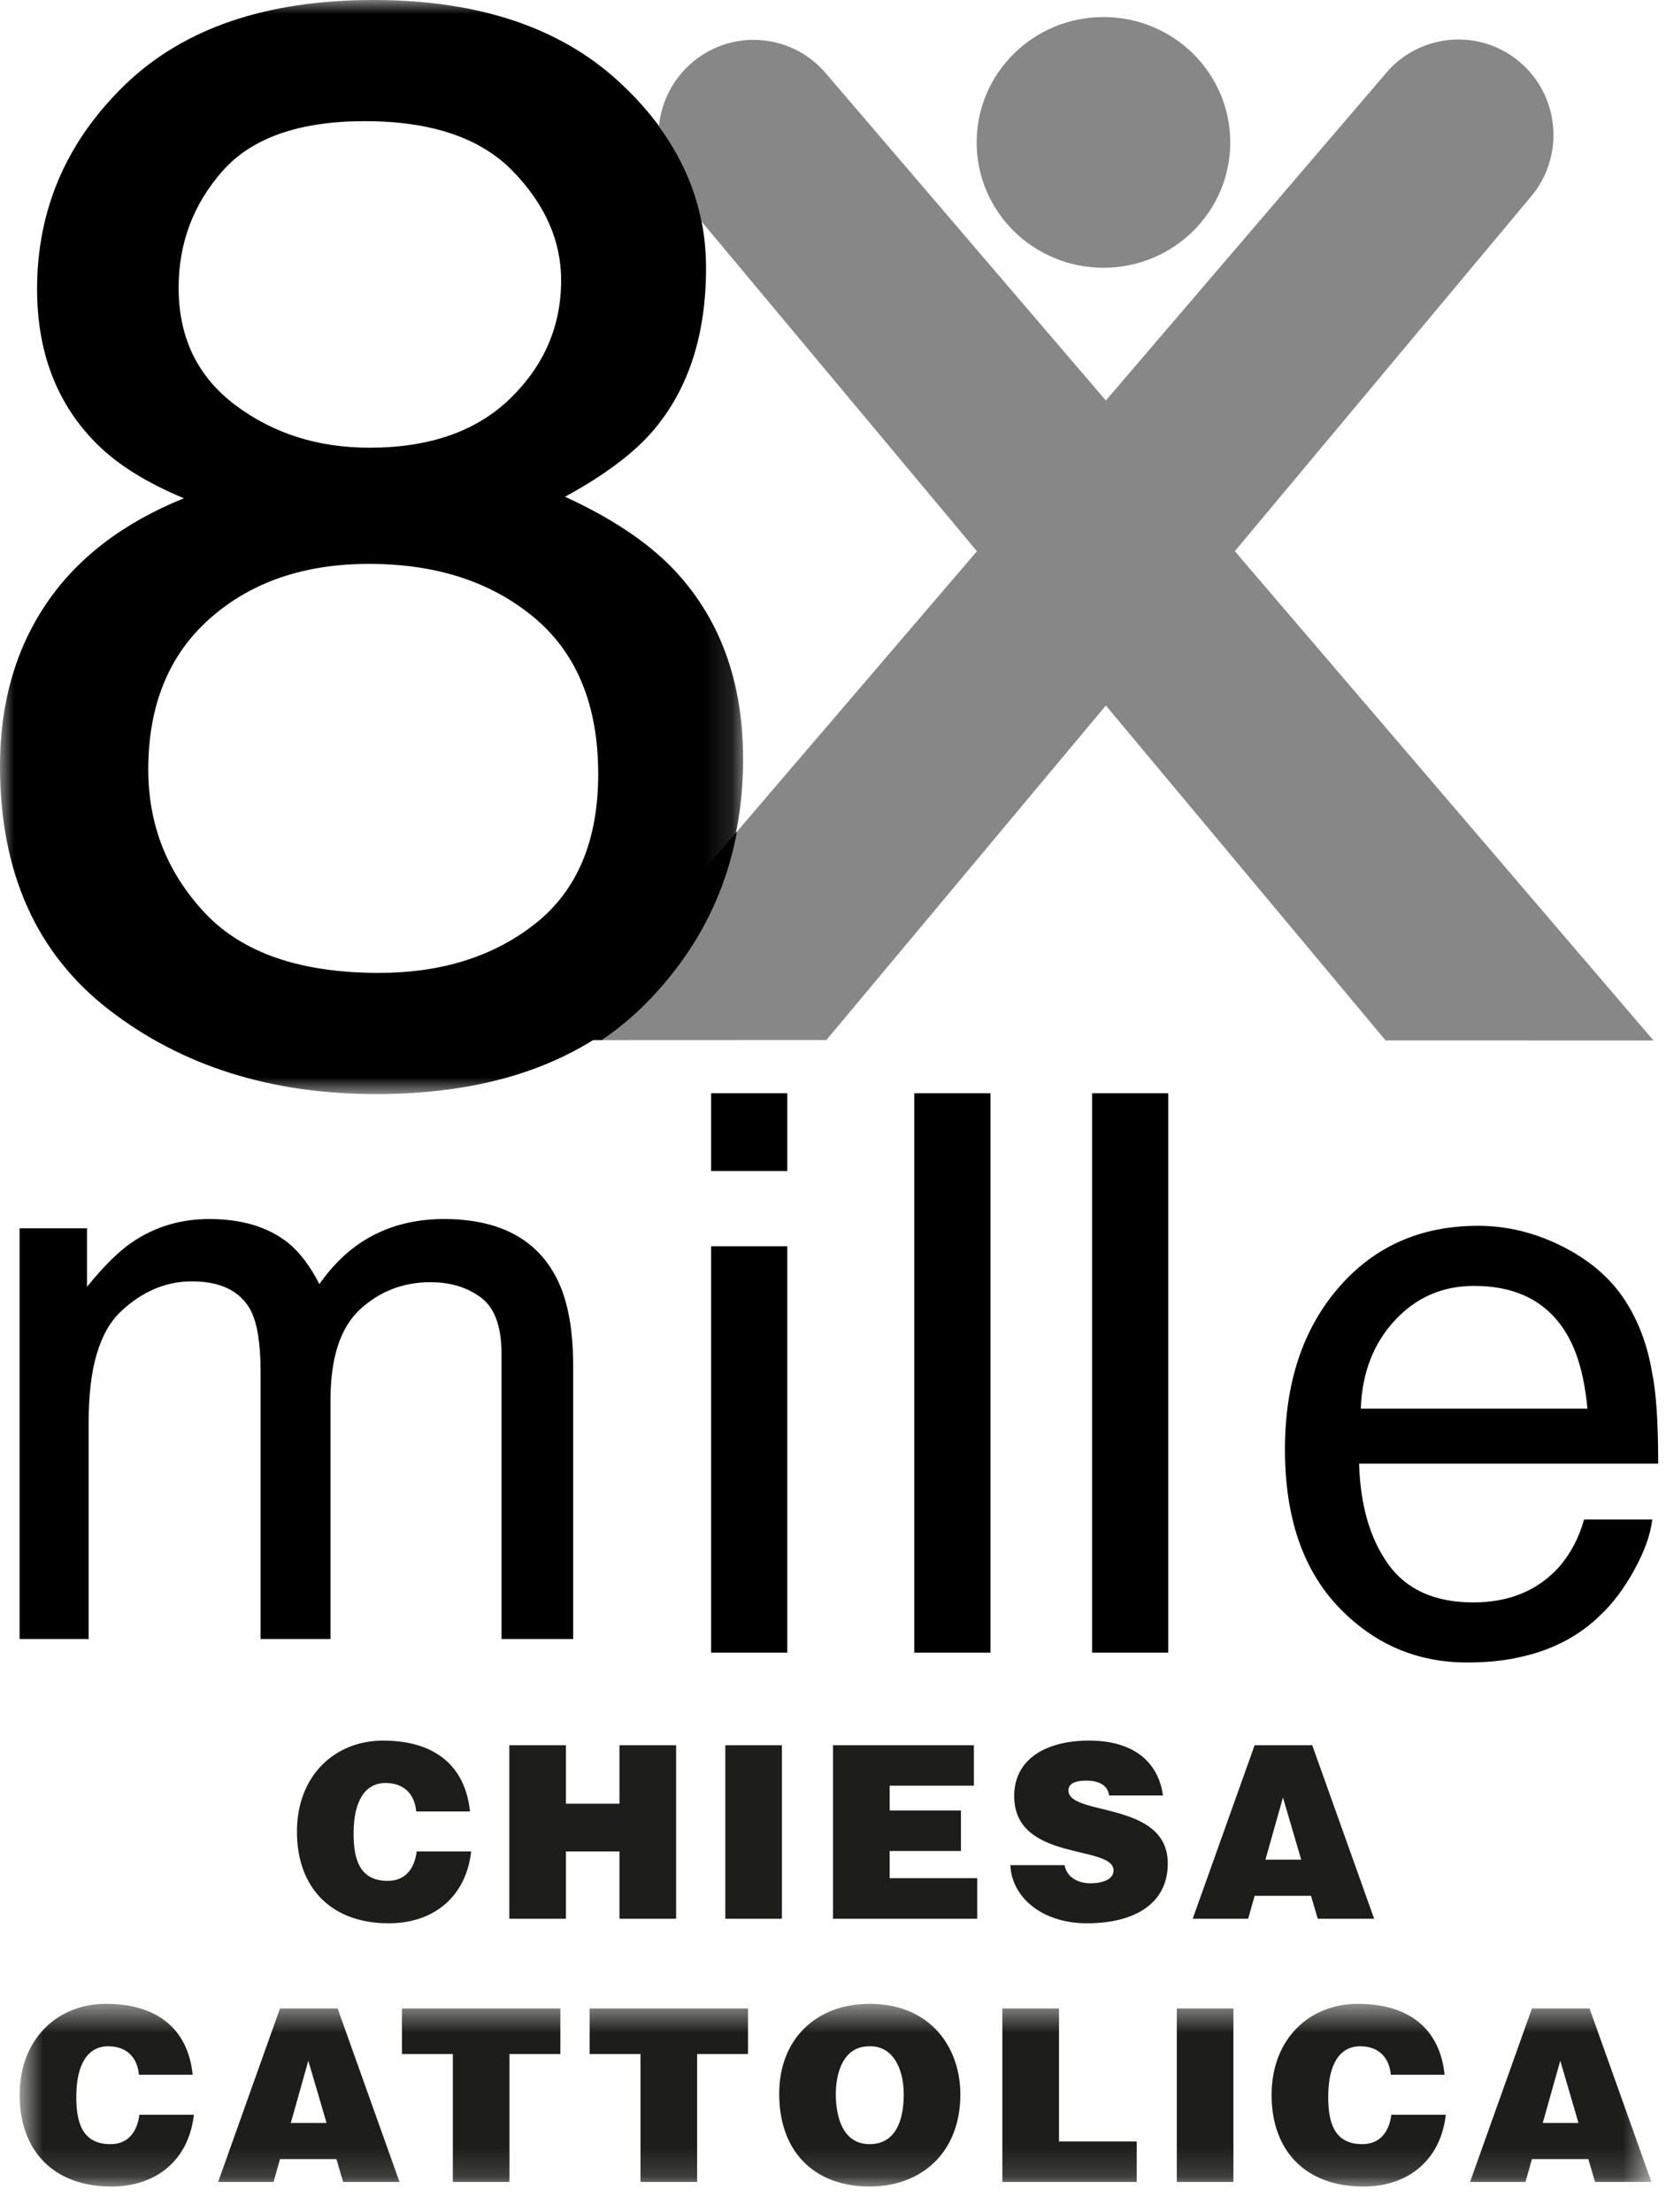
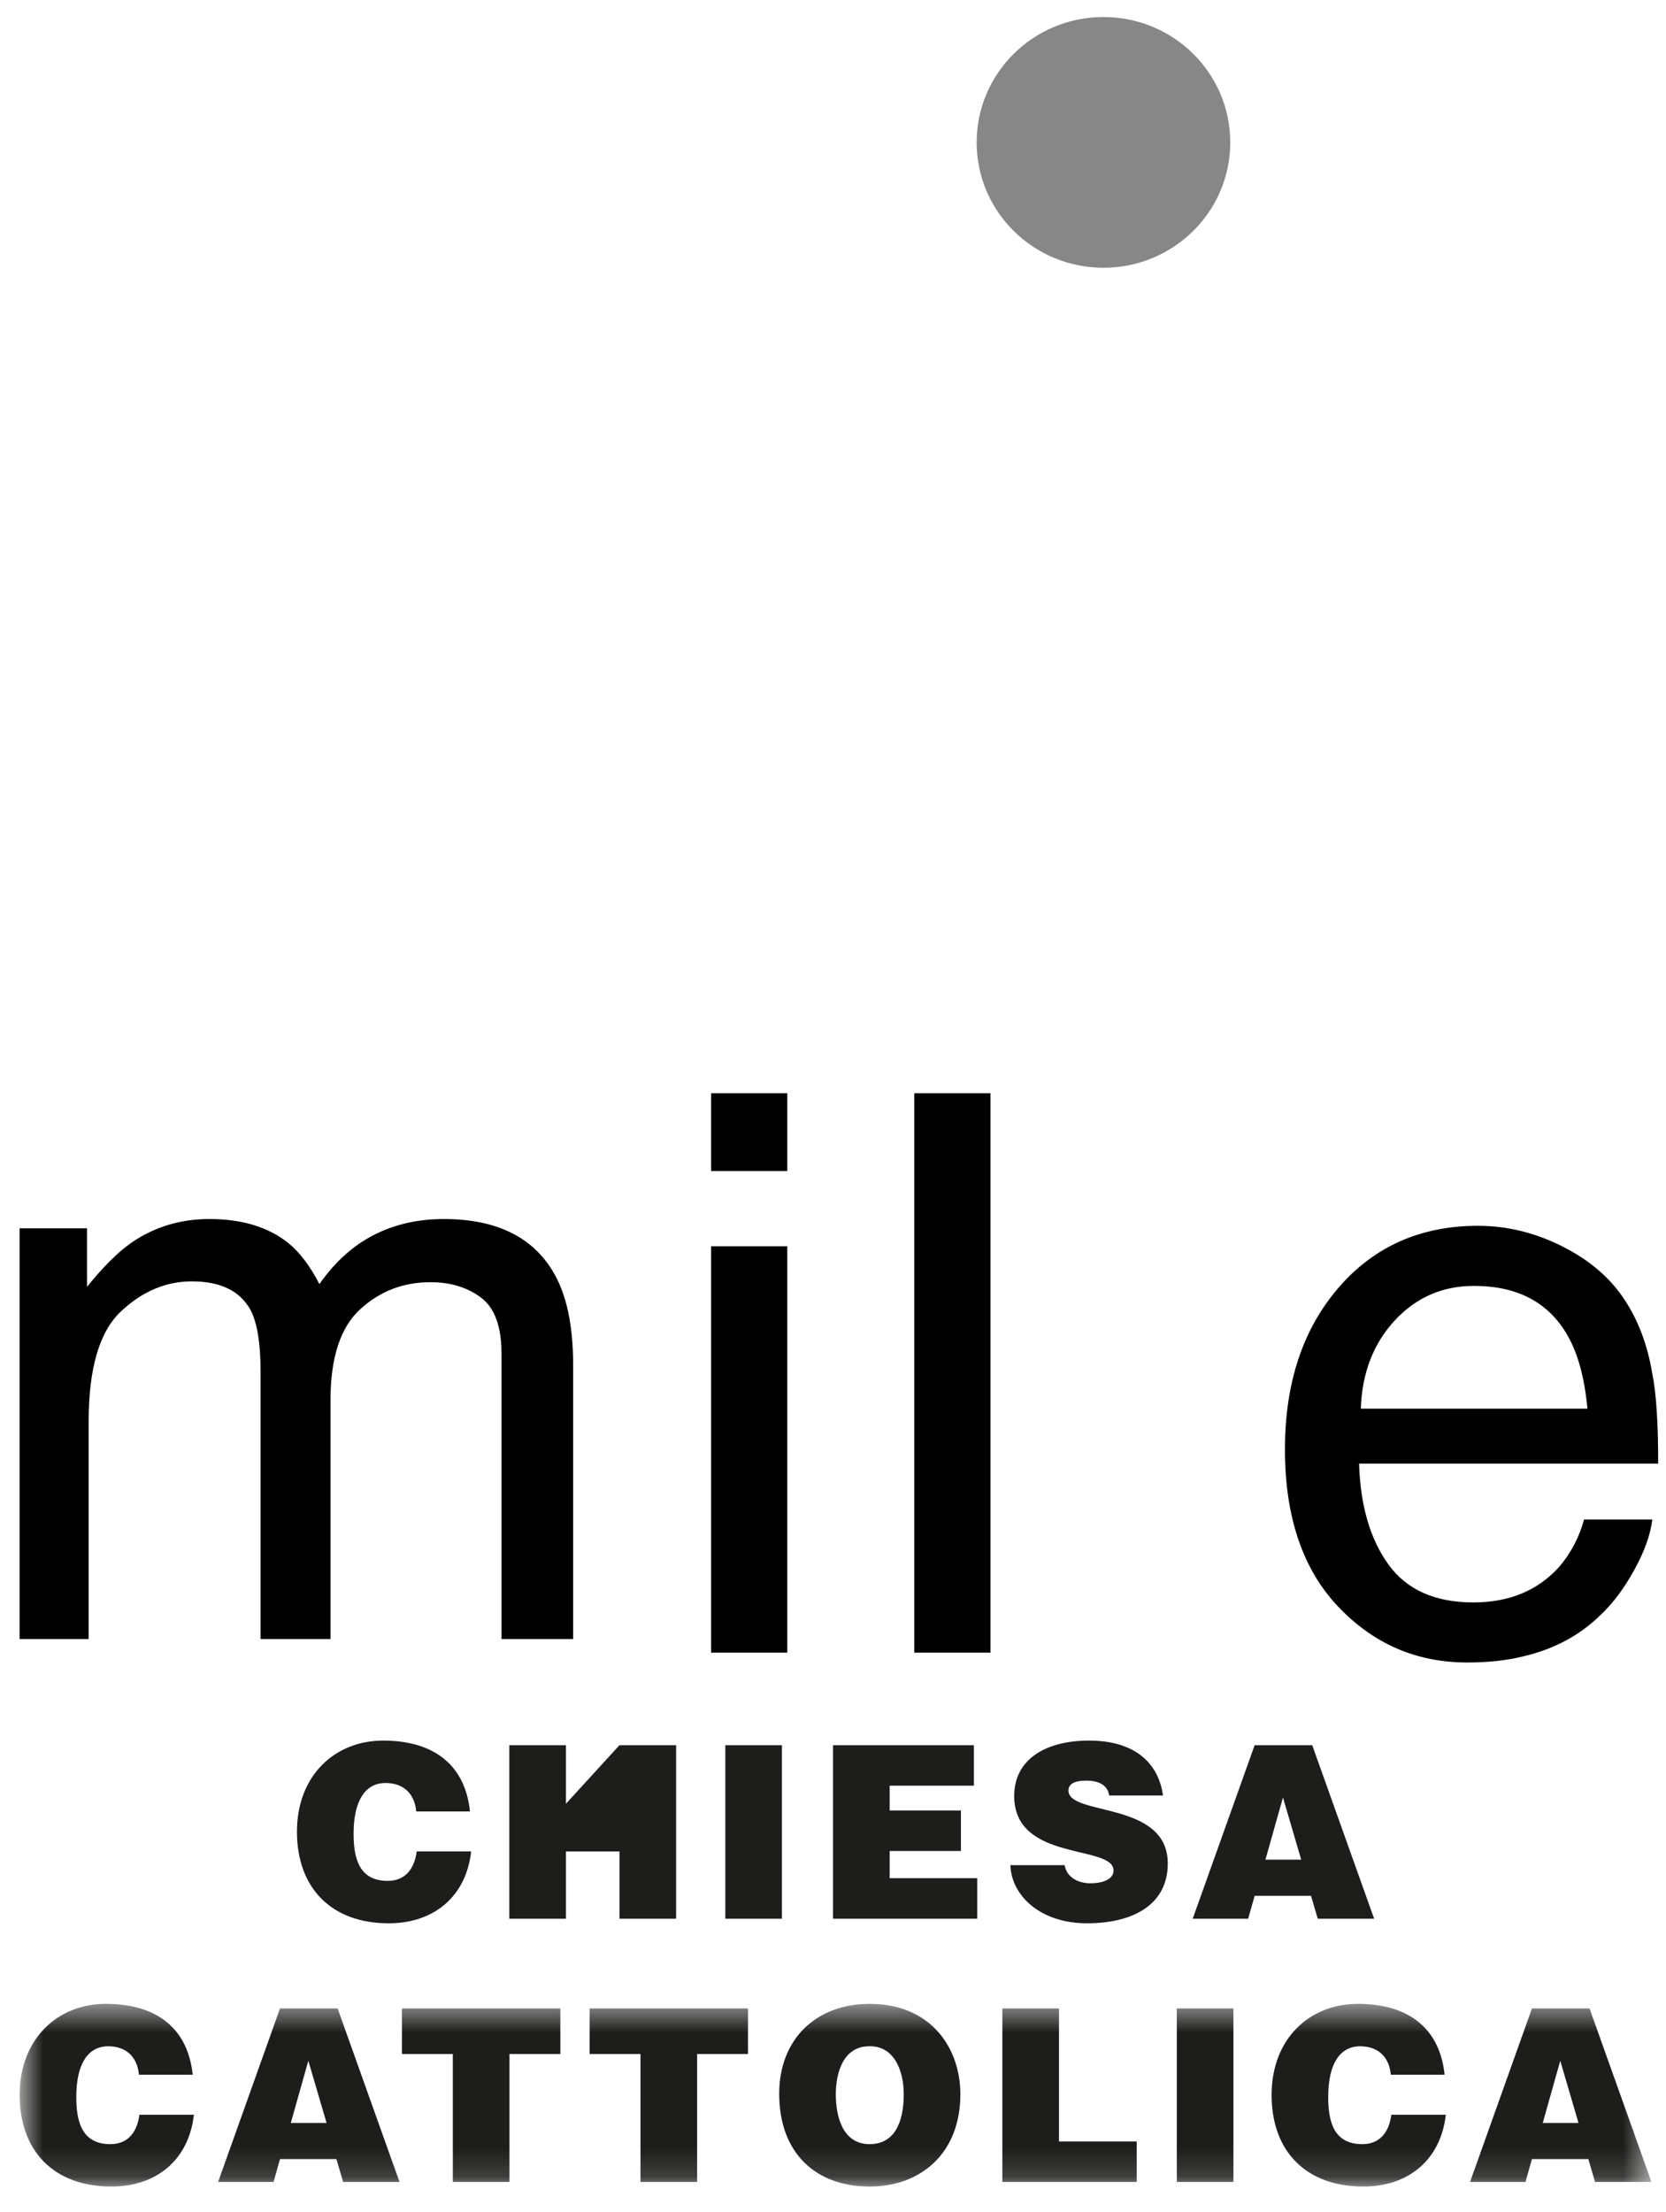
<svg xmlns="http://www.w3.org/2000/svg" xmlns:xlink="http://www.w3.org/1999/xlink" width="58px" height="77px" viewBox="0 0 58 77" version="1.1">
  <title>Group 24</title>
  <desc>Created with Sketch.</desc>
  <defs>
-     <polygon id="path-1" points="0 0 25.871 0 25.871 38.086 0 38.086" />
    <polygon id="path-3" points="0.684 0.49 57.494 0.49 57.494 6.85 0.684 6.85" />
  </defs>
  <g id="Symbols" stroke="none" stroke-width="1" fill="none" fill-rule="evenodd">
    <g id="DESKTOP-MENU-/-Interno" transform="translate(-80, -42)">
      <g id="DESKTOP-/-Logo-Menu" transform="translate(80, 42)">
        <g id="Group-24">
          <g id="Group-6">
            <g id="Group-3">
              <mask id="mask-2" fill="white">
                <use xlink:href="#path-1" />
              </mask>
              <g id="Clip-2" />
              <path d="M17.768,13.867 C18.945,12.72 19.535,11.351 19.535,9.758 C19.535,8.375 18.972,7.108 17.848,5.952 C16.723,4.797 15.009,4.218 12.705,4.218 C10.42,4.218 8.768,4.797 7.748,5.952 C6.728,7.108 6.219,8.463 6.219,10.02 C6.219,11.754 6.878,13.114 8.195,14.103 C9.514,15.092 11.07,15.585 12.864,15.585 C14.956,15.585 16.591,15.013 17.768,13.867 M18.653,32.138 C20.102,30.983 20.826,29.252 20.826,26.945 C20.826,24.55 20.079,22.733 18.589,21.492 C17.096,20.25 15.183,19.629 12.849,19.629 C10.585,19.629 8.737,20.264 7.307,21.531 C5.877,22.798 5.162,24.55 5.162,26.788 C5.162,28.71 5.816,30.371 7.123,31.77 C8.43,33.169 10.454,33.867 13.191,33.867 C15.385,33.867 17.205,33.291 18.653,32.138 M3.351,15.433 C1.977,14.053 1.291,12.262 1.291,10.061 C1.291,7.302 2.308,4.935 4.343,2.96 C6.378,0.988 9.265,-0 13.002,-0 C16.615,-0 19.449,0.935 21.502,2.803 C23.554,4.673 24.58,6.847 24.58,9.328 C24.58,11.634 23.982,13.502 22.786,14.934 C22.117,15.738 21.078,16.525 19.67,17.292 C21.236,18.009 22.467,18.821 23.363,19.728 C25.035,21.439 25.871,23.674 25.871,26.433 C25.871,29.68 24.758,32.434 22.532,34.696 C20.306,36.957 17.159,38.086 13.093,38.086 C9.429,38.086 6.331,37.109 3.799,35.154 C1.266,33.198 -7.57859901e-05,30.37 -7.57859901e-05,26.668 C-7.57859901e-05,24.486 0.537,22.601 1.614,21.011 C2.69,19.423 4.286,18.201 6.403,17.345 C5.099,16.803 4.081,16.167 3.351,15.433" id="Fill-1" fill="#000000" mask="url(#mask-2)" />
            </g>
            <path d="M0.682,42.759 L3.029,42.759 L3.029,44.795 C3.6,44.089 4.118,43.575 4.583,43.254 C5.378,42.709 6.279,42.435 7.288,42.435 C8.433,42.435 9.352,42.717 10.048,43.279 C10.441,43.602 10.799,44.076 11.12,44.7 C11.656,43.933 12.286,43.363 13.011,42.992 C13.734,42.622 14.547,42.435 15.45,42.435 C17.38,42.435 18.694,43.131 19.391,44.519 C19.766,45.266 19.954,46.273 19.954,47.537 L19.954,57.056 L17.46,57.056 L17.46,47.129 C17.46,46.177 17.221,45.523 16.742,45.167 C16.262,44.811 15.678,44.634 14.988,44.634 C14.037,44.634 13.219,44.95 12.534,45.581 C11.848,46.213 11.506,47.267 11.506,48.743 L11.506,57.056 L9.071,57.056 L9.071,47.727 C9.071,46.758 8.955,46.049 8.724,45.605 C8.359,44.938 7.677,44.605 6.68,44.605 C5.772,44.605 4.946,44.957 4.202,45.659 C3.459,46.364 3.087,47.636 3.087,49.477 L3.087,57.056 L0.682,57.056 L0.682,42.759 Z" id="Fill-4" fill="#000000" />
          </g>
          <path d="M24.757,57.529 L27.409,57.529 L27.409,43.383 L24.757,43.383 L24.757,57.529 Z M24.757,40.765 L27.409,40.765 L27.409,38.057 L24.757,38.057 L24.757,40.765 Z" id="Fill-7" fill="#000000" />
          <polygon id="Fill-8" fill="#000000" points="31.83 57.529 34.483 57.529 34.483 38.057 31.83 38.057" />
-           <polygon id="Fill-9" fill="#000000" points="38.019 57.529 40.672 57.529 40.672 38.057 38.019 38.057" />
          <g id="Group-23">
            <path d="M55.265,49.035 C55.167,47.983 54.941,47.143 54.588,46.515 C53.933,45.347 52.842,44.763 51.313,44.763 C50.217,44.763 49.297,45.166 48.555,45.968 C47.812,46.772 47.418,47.794 47.375,49.035 L55.265,49.035 Z M54.395,43.39 C55.342,43.867 56.063,44.488 56.56,45.248 C57.037,45.973 57.356,46.82 57.516,47.785 C57.657,48.448 57.728,49.501 57.728,50.95 L47.315,50.95 C47.359,52.408 47.7,53.577 48.336,54.459 C48.973,55.341 49.958,55.781 51.293,55.781 C52.538,55.781 53.532,55.37 54.275,54.55 C54.685,54.073 54.976,53.522 55.147,52.894 L57.523,52.894 C57.461,53.417 57.253,54 56.899,54.644 C56.545,55.289 56.152,55.814 55.719,56.221 C54.994,56.932 54.098,57.41 53.03,57.659 C52.455,57.802 51.807,57.872 51.082,57.872 C49.312,57.872 47.811,57.223 46.58,55.921 C45.349,54.619 44.734,52.797 44.734,50.453 C44.734,48.146 45.354,46.272 46.594,44.832 C47.834,43.391 49.456,42.671 51.456,42.671 C52.467,42.671 53.446,42.911 54.395,43.39 L54.395,43.39 Z" id="Fill-10" fill="#000000" />
            <path d="M38.416,0.593 C35.979,0.593 34.001,2.545 34.001,4.959 C34.001,7.367 35.979,9.321 38.416,9.321 C40.855,9.321 42.83,7.367 42.83,4.959 C42.83,2.545 40.855,0.593 38.416,0.593" id="Fill-12" fill="#878787" />
-             <path d="M50.775,1.375 C49.83,1.375 48.893,1.779 48.239,2.562 L38.499,13.942 L28.769,2.574 C28.115,1.791 27.178,1.388 26.234,1.388 C25.483,1.388 24.729,1.643 24.109,2.166 C23.412,2.753 23.017,3.566 22.94,4.41 C23.688,5.431 24.181,6.529 24.417,7.703 L34.011,19.188 L25.661,28.944 C25.242,31.204 24.199,33.184 22.532,34.888 C22.05,35.381 21.524,35.821 20.954,36.207 L28.769,36.204 L38.499,24.559 L48.239,36.218 L57.565,36.22 L42.988,19.187 L53.308,6.834 C54.481,5.429 54.3,3.333 52.902,2.153 C52.281,1.63 51.526,1.375 50.775,1.375" id="Fill-14" fill="#878787" />
-             <path d="M25.661,28.944 L19.445,36.207 L20.954,36.206 C21.523,35.82 22.049,35.381 22.532,34.888 C24.199,33.184 25.242,31.203 25.661,28.944 M22.941,4.41 C22.863,5.261 23.111,6.141 23.702,6.847 L24.417,7.703 C24.181,6.529 23.689,5.431 22.941,4.41" id="Fill-16" fill="#000000" />
            <g id="Group-20" transform="translate(0, 69.265)">
              <mask id="mask-4" fill="white">
                <use xlink:href="#path-3" />
              </mask>
              <g id="Clip-19" />
              <path d="M6.708,2.957 C6.549,1.405 5.522,0.49 3.684,0.49 C2.005,0.49 0.684,1.707 0.684,3.662 C0.684,5.625 1.888,6.85 3.876,6.85 C5.463,6.85 6.574,5.91 6.75,4.35 L4.853,4.35 C4.778,4.929 4.477,5.374 3.842,5.374 C2.84,5.374 2.656,4.576 2.656,3.729 C2.656,2.563 3.074,1.967 3.767,1.967 C4.386,1.967 4.778,2.328 4.837,2.957 L6.708,2.957 Z M11.369,4.636 L10.124,4.636 L10.734,2.471 L11.369,4.636 Z M9.523,6.691 L9.748,5.894 L11.712,5.894 L11.946,6.691 L13.909,6.691 L11.754,0.65 L9.748,0.65 L7.593,6.691 L9.523,6.691 Z M13.994,2.236 L15.765,2.236 L15.765,6.691 L17.737,6.691 L17.737,2.236 L19.508,2.236 L19.508,0.65 L13.994,0.65 L13.994,2.236 Z M20.527,2.236 L22.298,2.236 L22.298,6.691 L24.27,6.691 L24.27,2.236 L26.041,2.236 L26.041,0.65 L20.527,0.65 L20.527,2.236 Z M30.259,1.967 C31.128,1.942 31.463,2.815 31.463,3.637 C31.463,4.636 31.128,5.374 30.276,5.374 C29.332,5.374 29.098,4.409 29.098,3.637 C29.098,2.873 29.366,1.967 30.259,1.967 L30.259,1.967 Z M30.276,0.49 C28.405,0.49 27.127,1.724 27.127,3.62 C27.127,5.676 28.388,6.85 30.276,6.85 C32.055,6.85 33.434,5.693 33.434,3.637 C33.434,2.042 32.423,0.49 30.276,0.49 L30.276,0.49 Z M39.574,6.691 L39.574,5.281 L36.868,5.281 L36.868,0.65 L34.896,0.65 L34.896,6.691 L39.574,6.691 Z M40.969,6.691 L42.94,6.691 L42.94,0.65 L40.969,0.65 L40.969,6.691 Z M50.292,2.957 C50.133,1.405 49.106,0.49 47.268,0.49 C45.589,0.49 44.269,1.707 44.269,3.662 C44.269,5.625 45.472,6.85 47.46,6.85 C49.047,6.85 50.158,5.91 50.334,4.35 L48.438,4.35 C48.362,4.929 48.061,5.374 47.427,5.374 C46.424,5.374 46.24,4.576 46.24,3.729 C46.24,2.563 46.658,1.967 47.352,1.967 C47.97,1.967 48.362,2.328 48.42,2.957 L50.292,2.957 Z M54.954,4.636 L53.709,4.636 L54.319,2.471 L54.954,4.636 Z M53.107,6.691 L53.333,5.894 L55.296,5.894 L55.53,6.691 L57.494,6.691 L55.338,0.65 L53.333,0.65 L51.178,6.691 L53.107,6.691 Z" id="Fill-18" fill="#1D1D1B" mask="url(#mask-4)" />
            </g>
-             <path d="M16.362,63.058 C16.203,61.506 15.176,60.591 13.338,60.591 C11.658,60.591 10.338,61.808 10.338,63.762 C10.338,65.725 11.542,66.951 13.53,66.951 C15.117,66.951 16.228,66.011 16.403,64.45 L14.507,64.45 C14.432,65.029 14.131,65.474 13.496,65.474 C12.494,65.474 12.31,64.677 12.31,63.829 C12.31,62.663 12.728,62.067 13.421,62.067 C14.04,62.067 14.432,62.428 14.491,63.058 L16.362,63.058 Z M19.703,66.791 L19.703,64.45 L21.566,64.45 L21.566,66.791 L23.538,66.791 L23.538,60.751 L21.566,60.751 L21.566,62.789 L19.703,62.789 L19.703,60.751 L17.732,60.751 L17.732,66.791 L19.703,66.791 Z M25.251,66.792 L27.222,66.792 L27.222,60.751 L25.251,60.751 L25.251,66.792 Z M34.022,66.791 L34.022,65.381 L30.972,65.381 L30.972,64.434 L33.454,64.434 L33.454,63.024 L30.972,63.024 L30.972,62.16 L33.905,62.16 L33.905,60.751 L29.001,60.751 L29.001,66.791 L34.022,66.791 Z M40.488,62.503 C40.346,61.447 39.586,60.591 37.915,60.591 C36.411,60.591 35.308,61.237 35.308,62.521 C35.308,64.828 38.767,64.199 38.767,65.113 C38.767,65.398 38.441,65.558 37.949,65.558 C37.756,65.558 37.547,65.508 37.388,65.407 C37.222,65.306 37.104,65.147 37.063,64.928 L35.175,64.928 C35.216,66.019 36.252,66.951 37.839,66.951 C39.494,66.951 40.655,66.271 40.655,64.87 C40.655,62.672 37.197,63.233 37.197,62.328 C37.197,62.109 37.388,61.984 37.823,61.984 C38.015,61.984 38.19,62.017 38.333,62.092 C38.475,62.169 38.583,62.294 38.616,62.503 L40.488,62.503 Z M45.3,64.736 L44.055,64.736 L44.665,62.571 L45.3,64.736 Z M43.454,66.791 L43.679,65.994 L45.642,65.994 L45.876,66.791 L47.839,66.791 L45.684,60.751 L43.679,60.751 L41.523,66.791 L43.454,66.791 Z" id="Fill-21" fill="#1D1D1B" />
+             <path d="M16.362,63.058 C16.203,61.506 15.176,60.591 13.338,60.591 C11.658,60.591 10.338,61.808 10.338,63.762 C10.338,65.725 11.542,66.951 13.53,66.951 C15.117,66.951 16.228,66.011 16.403,64.45 L14.507,64.45 C14.432,65.029 14.131,65.474 13.496,65.474 C12.494,65.474 12.31,64.677 12.31,63.829 C12.31,62.663 12.728,62.067 13.421,62.067 C14.04,62.067 14.432,62.428 14.491,63.058 L16.362,63.058 Z M19.703,66.791 L19.703,64.45 L21.566,64.45 L21.566,66.791 L23.538,66.791 L23.538,60.751 L21.566,60.751 L19.703,62.789 L19.703,60.751 L17.732,60.751 L17.732,66.791 L19.703,66.791 Z M25.251,66.792 L27.222,66.792 L27.222,60.751 L25.251,60.751 L25.251,66.792 Z M34.022,66.791 L34.022,65.381 L30.972,65.381 L30.972,64.434 L33.454,64.434 L33.454,63.024 L30.972,63.024 L30.972,62.16 L33.905,62.16 L33.905,60.751 L29.001,60.751 L29.001,66.791 L34.022,66.791 Z M40.488,62.503 C40.346,61.447 39.586,60.591 37.915,60.591 C36.411,60.591 35.308,61.237 35.308,62.521 C35.308,64.828 38.767,64.199 38.767,65.113 C38.767,65.398 38.441,65.558 37.949,65.558 C37.756,65.558 37.547,65.508 37.388,65.407 C37.222,65.306 37.104,65.147 37.063,64.928 L35.175,64.928 C35.216,66.019 36.252,66.951 37.839,66.951 C39.494,66.951 40.655,66.271 40.655,64.87 C40.655,62.672 37.197,63.233 37.197,62.328 C37.197,62.109 37.388,61.984 37.823,61.984 C38.015,61.984 38.19,62.017 38.333,62.092 C38.475,62.169 38.583,62.294 38.616,62.503 L40.488,62.503 Z M45.3,64.736 L44.055,64.736 L44.665,62.571 L45.3,64.736 Z M43.454,66.791 L43.679,65.994 L45.642,65.994 L45.876,66.791 L47.839,66.791 L45.684,60.751 L43.679,60.751 L41.523,66.791 L43.454,66.791 Z" id="Fill-21" fill="#1D1D1B" />
          </g>
        </g>
      </g>
    </g>
  </g>
</svg>